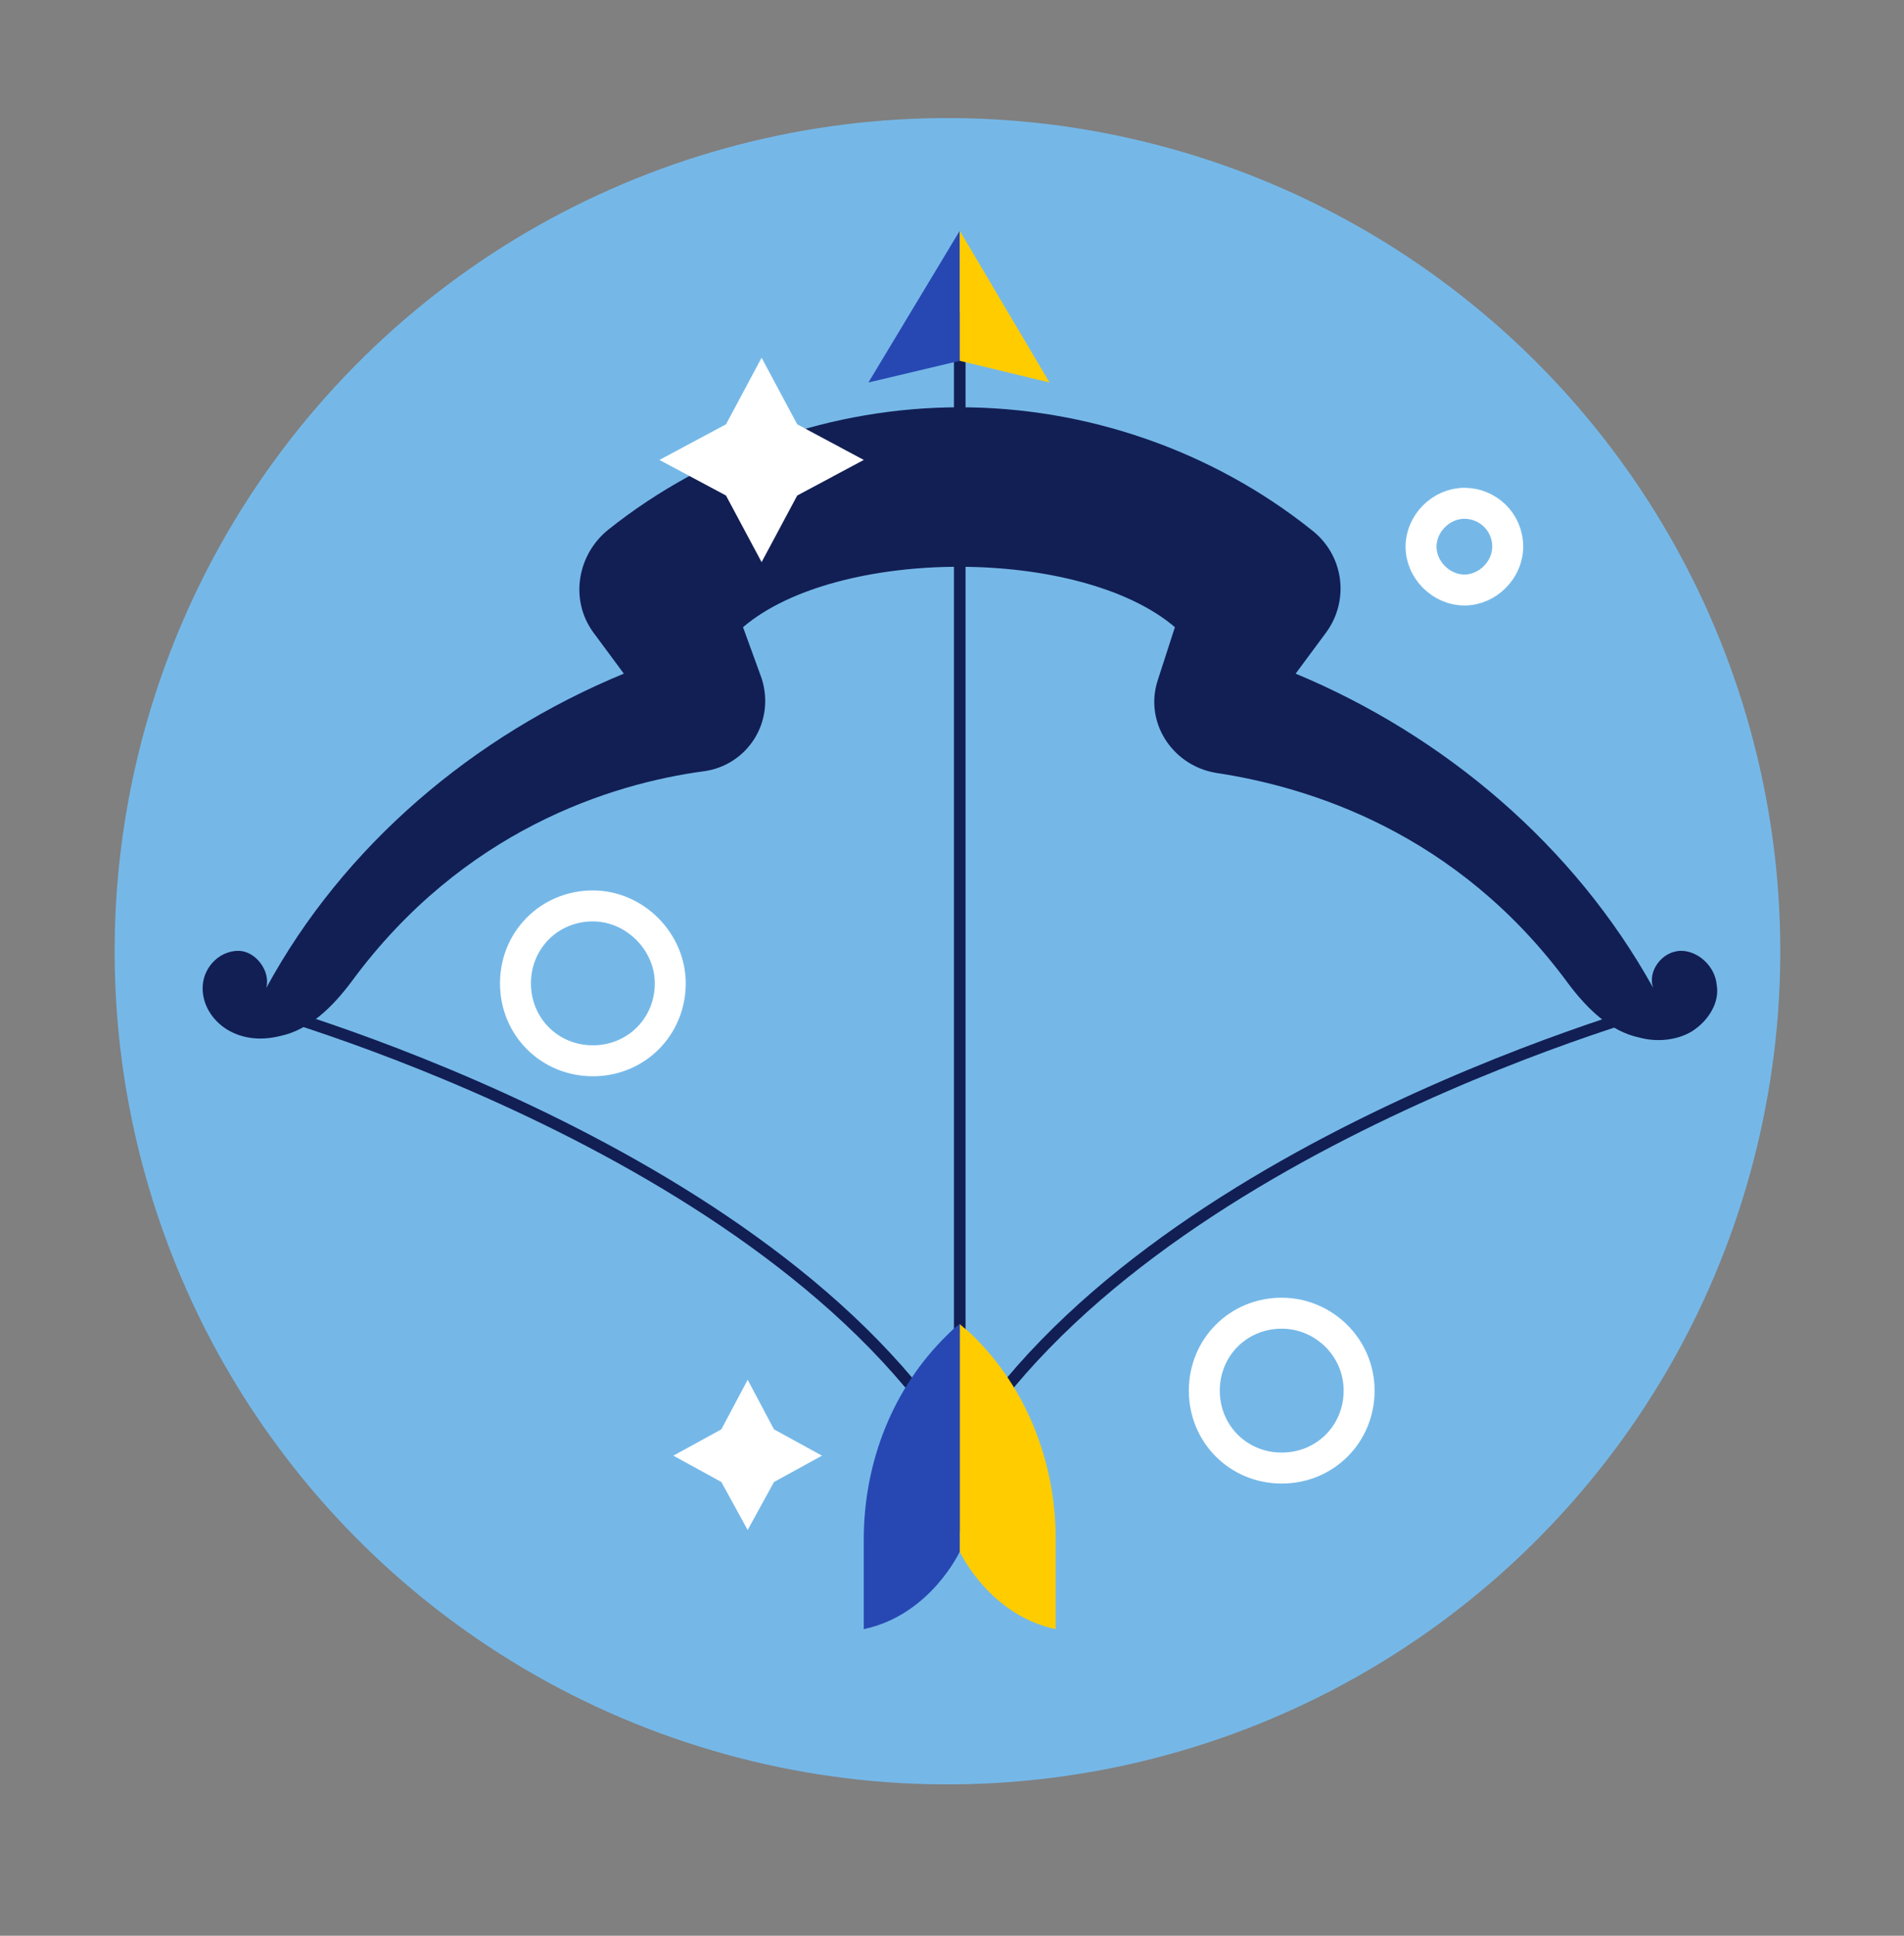
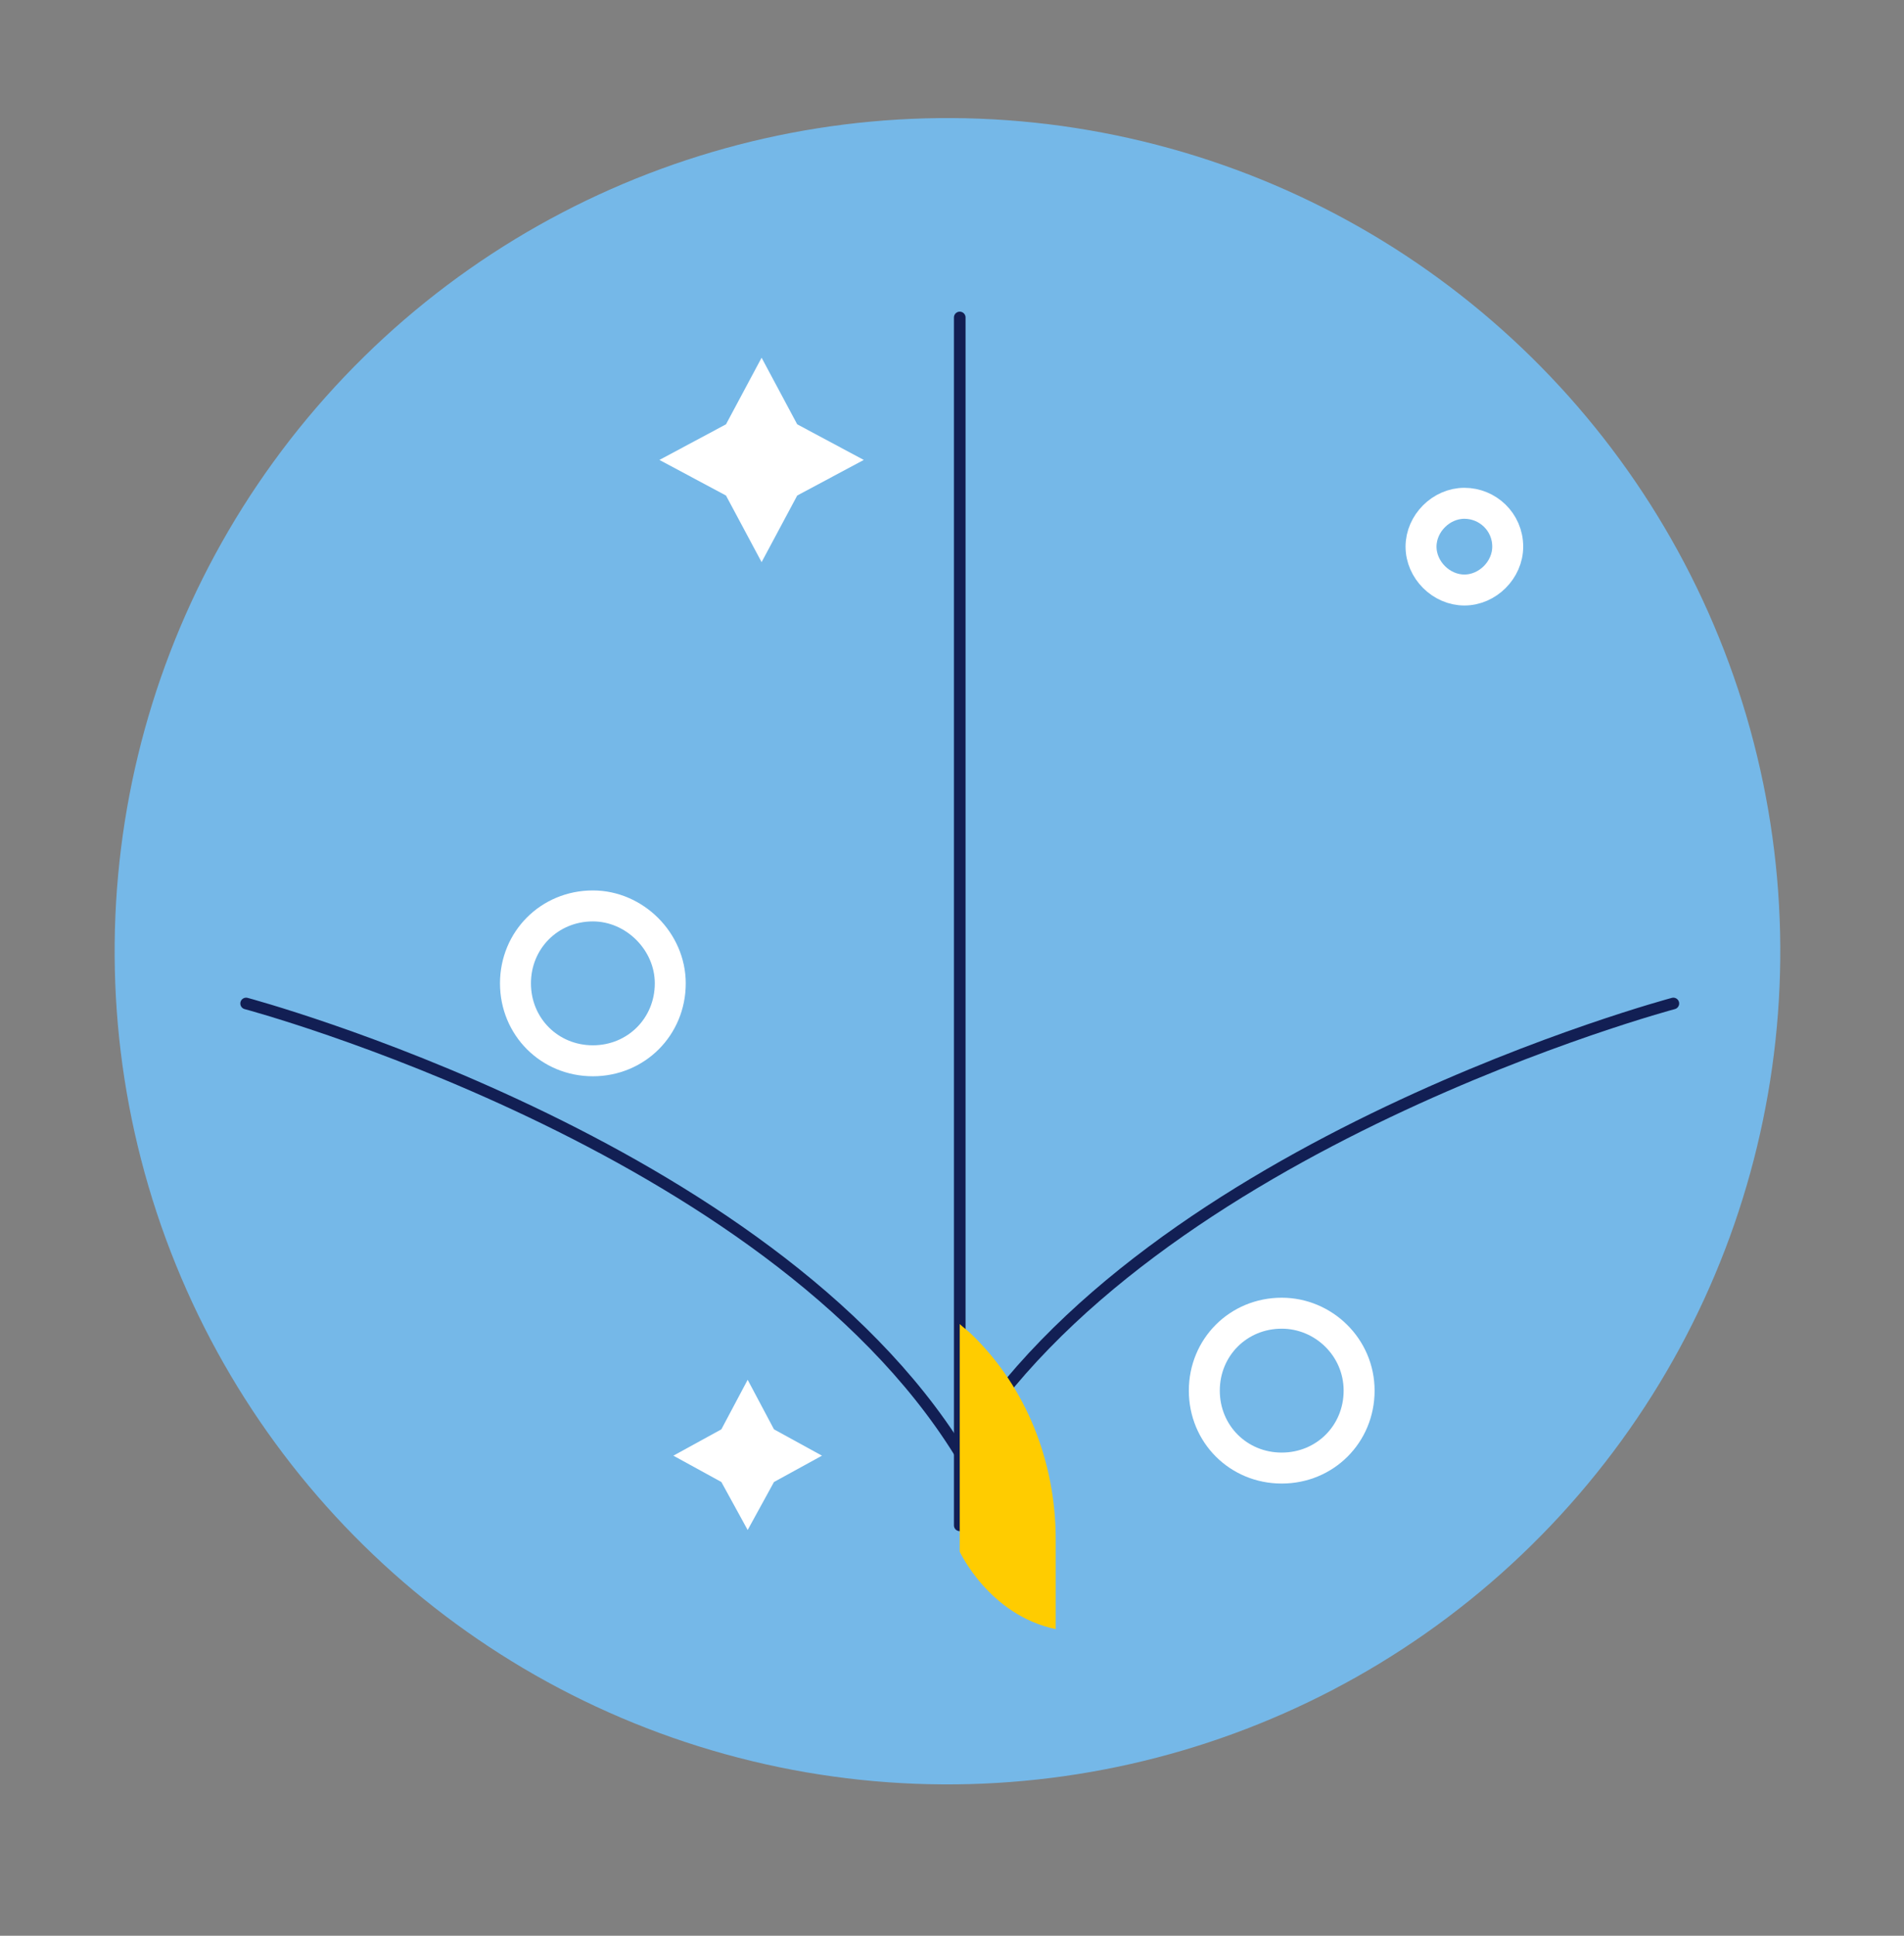
<svg xmlns="http://www.w3.org/2000/svg" id="Слой_1" x="0px" y="0px" viewBox="0 0 123 125" style="enable-background:new 0 0 123 125;" xml:space="preserve">
  <rect x="0" y="0" width="123" height="125" fill="#808080" stroke="none" />
  <style type="text/css"> .st0{fill:#75B8E8;} .st1{fill:none;stroke:#121F54;stroke-width:0.75;stroke-linecap:round;stroke-linejoin:round;stroke-miterlimit:10;} .st2{fill:#121F54;} .st3{fill:#2748B3;} .st4{fill:#FFCC00;} .st5{fill:none;stroke:#FFFFFF;stroke-width:2;stroke-miterlimit:10;} .st6{fill:#FFFFFF;} </style>
  <g>
    <ellipse transform="matrix(0.235 -0.972 0.972 0.235 -12.953 106.46)" class="st0" cx="61.2" cy="61.5" rx="53.8" ry="53.8" />
    <g>
      <path class="st1" d="M108.1,64.8c0,0-33.8,9-46.1,29c-12.4-20-46.1-29-46.1-29" />
-       <path class="st2" d="M110.9,63.6c-0.1-1.2-1.2-2.2-2.3-2.2c-1.2,0-2.2,1.3-1.8,2.4c-5.1-9.2-13.5-16.3-23.1-20.3l2-2.7 c1.5-2.1,1.1-5-1-6.6c-6.4-5.1-14.5-7.9-22.7-7.9c-8.2,0-16.3,2.8-22.7,7.9c-2,1.6-2.5,4.5-1,6.6l2,2.7 c-9.7,4-18.1,11.1-23.1,20.3c0.3-1.1-0.7-2.4-1.8-2.4c-1.2,0-2.2,1-2.3,2.2c-0.1,1.2,0.6,2.3,1.6,2.9c1,0.6,2.2,0.7,3.4,0.4 c1.9-0.4,3.4-1.9,4.6-3.5c7.2-9.8,16.8-12.8,22.8-13.6c2.8-0.4,4.6-3.2,3.7-6L48,40.5c6.1-5.2,21.8-5.2,27.9,0l-1.1,3.4 c-0.9,2.7,0.9,5.5,3.7,6c6,0.9,15.6,3.8,22.8,13.6c1.2,1.6,2.7,3.1,4.6,3.5c1.1,0.3,2.4,0.2,3.4-0.4 C110.4,65.9,111.1,64.7,110.9,63.6z" />
      <line class="st1" x1="62" y1="98.5" x2="62" y2="20.5" />
-       <polygon class="st3" points="62,23.3 62,14.9 56.1,24.7 " />
-       <polygon class="st4" points="62,23.3 62,14.9 67.8,24.7 " />
      <g>
        <path class="st4" d="M62,85.5v14.7c0,0,1.9,4.1,6.2,5v-5.8c0-5-1.9-9.8-5.4-13.2C62.5,85.9,62.2,85.7,62,85.5z" />
-         <path class="st3" d="M62,85.5v14.7c0,0-1.9,4.1-6.2,5v-5.8c0-5,1.9-9.8,5.4-13.2C61.5,85.9,61.7,85.7,62,85.5z" />
      </g>
    </g>
    <g>
      <path class="st5" d="M43.3,63.5c0,2.8-2.2,5-5,5c-2.8,0-5-2.2-5-5c0-2.8,2.2-5,5-5C41,58.5,43.3,60.8,43.3,63.5z" />
      <path class="st5" d="M97.4,35.3c0,1.5-1.3,2.8-2.8,2.8c-1.5,0-2.8-1.3-2.8-2.8c0-1.5,1.3-2.8,2.8-2.8 C96.1,32.5,97.4,33.7,97.4,35.3z" />
-       <path class="st5" d="M87.8,89.8c0,2.8-2.2,5-5,5c-2.8,0-5-2.2-5-5c0-2.8,2.2-5,5-5C85.5,84.8,87.8,87,87.8,89.8z" />
+       <path class="st5" d="M87.8,89.8c0,2.8-2.2,5-5,5c-2.8,0-5-2.2-5-5c0-2.8,2.2-5,5-5C85.5,84.8,87.8,87,87.8,89.8" />
      <polygon class="st6" points="49.2,23.1 51.5,27.4 55.8,29.7 51.5,32 49.2,36.3 46.9,32 42.6,29.7 46.9,27.4 " />
      <polygon class="st6" points="48.3,89.1 50,92.3 53.1,94 50,95.7 48.3,98.8 46.6,95.7 43.5,94 46.6,92.3 " />
    </g>
  </g>
</svg>